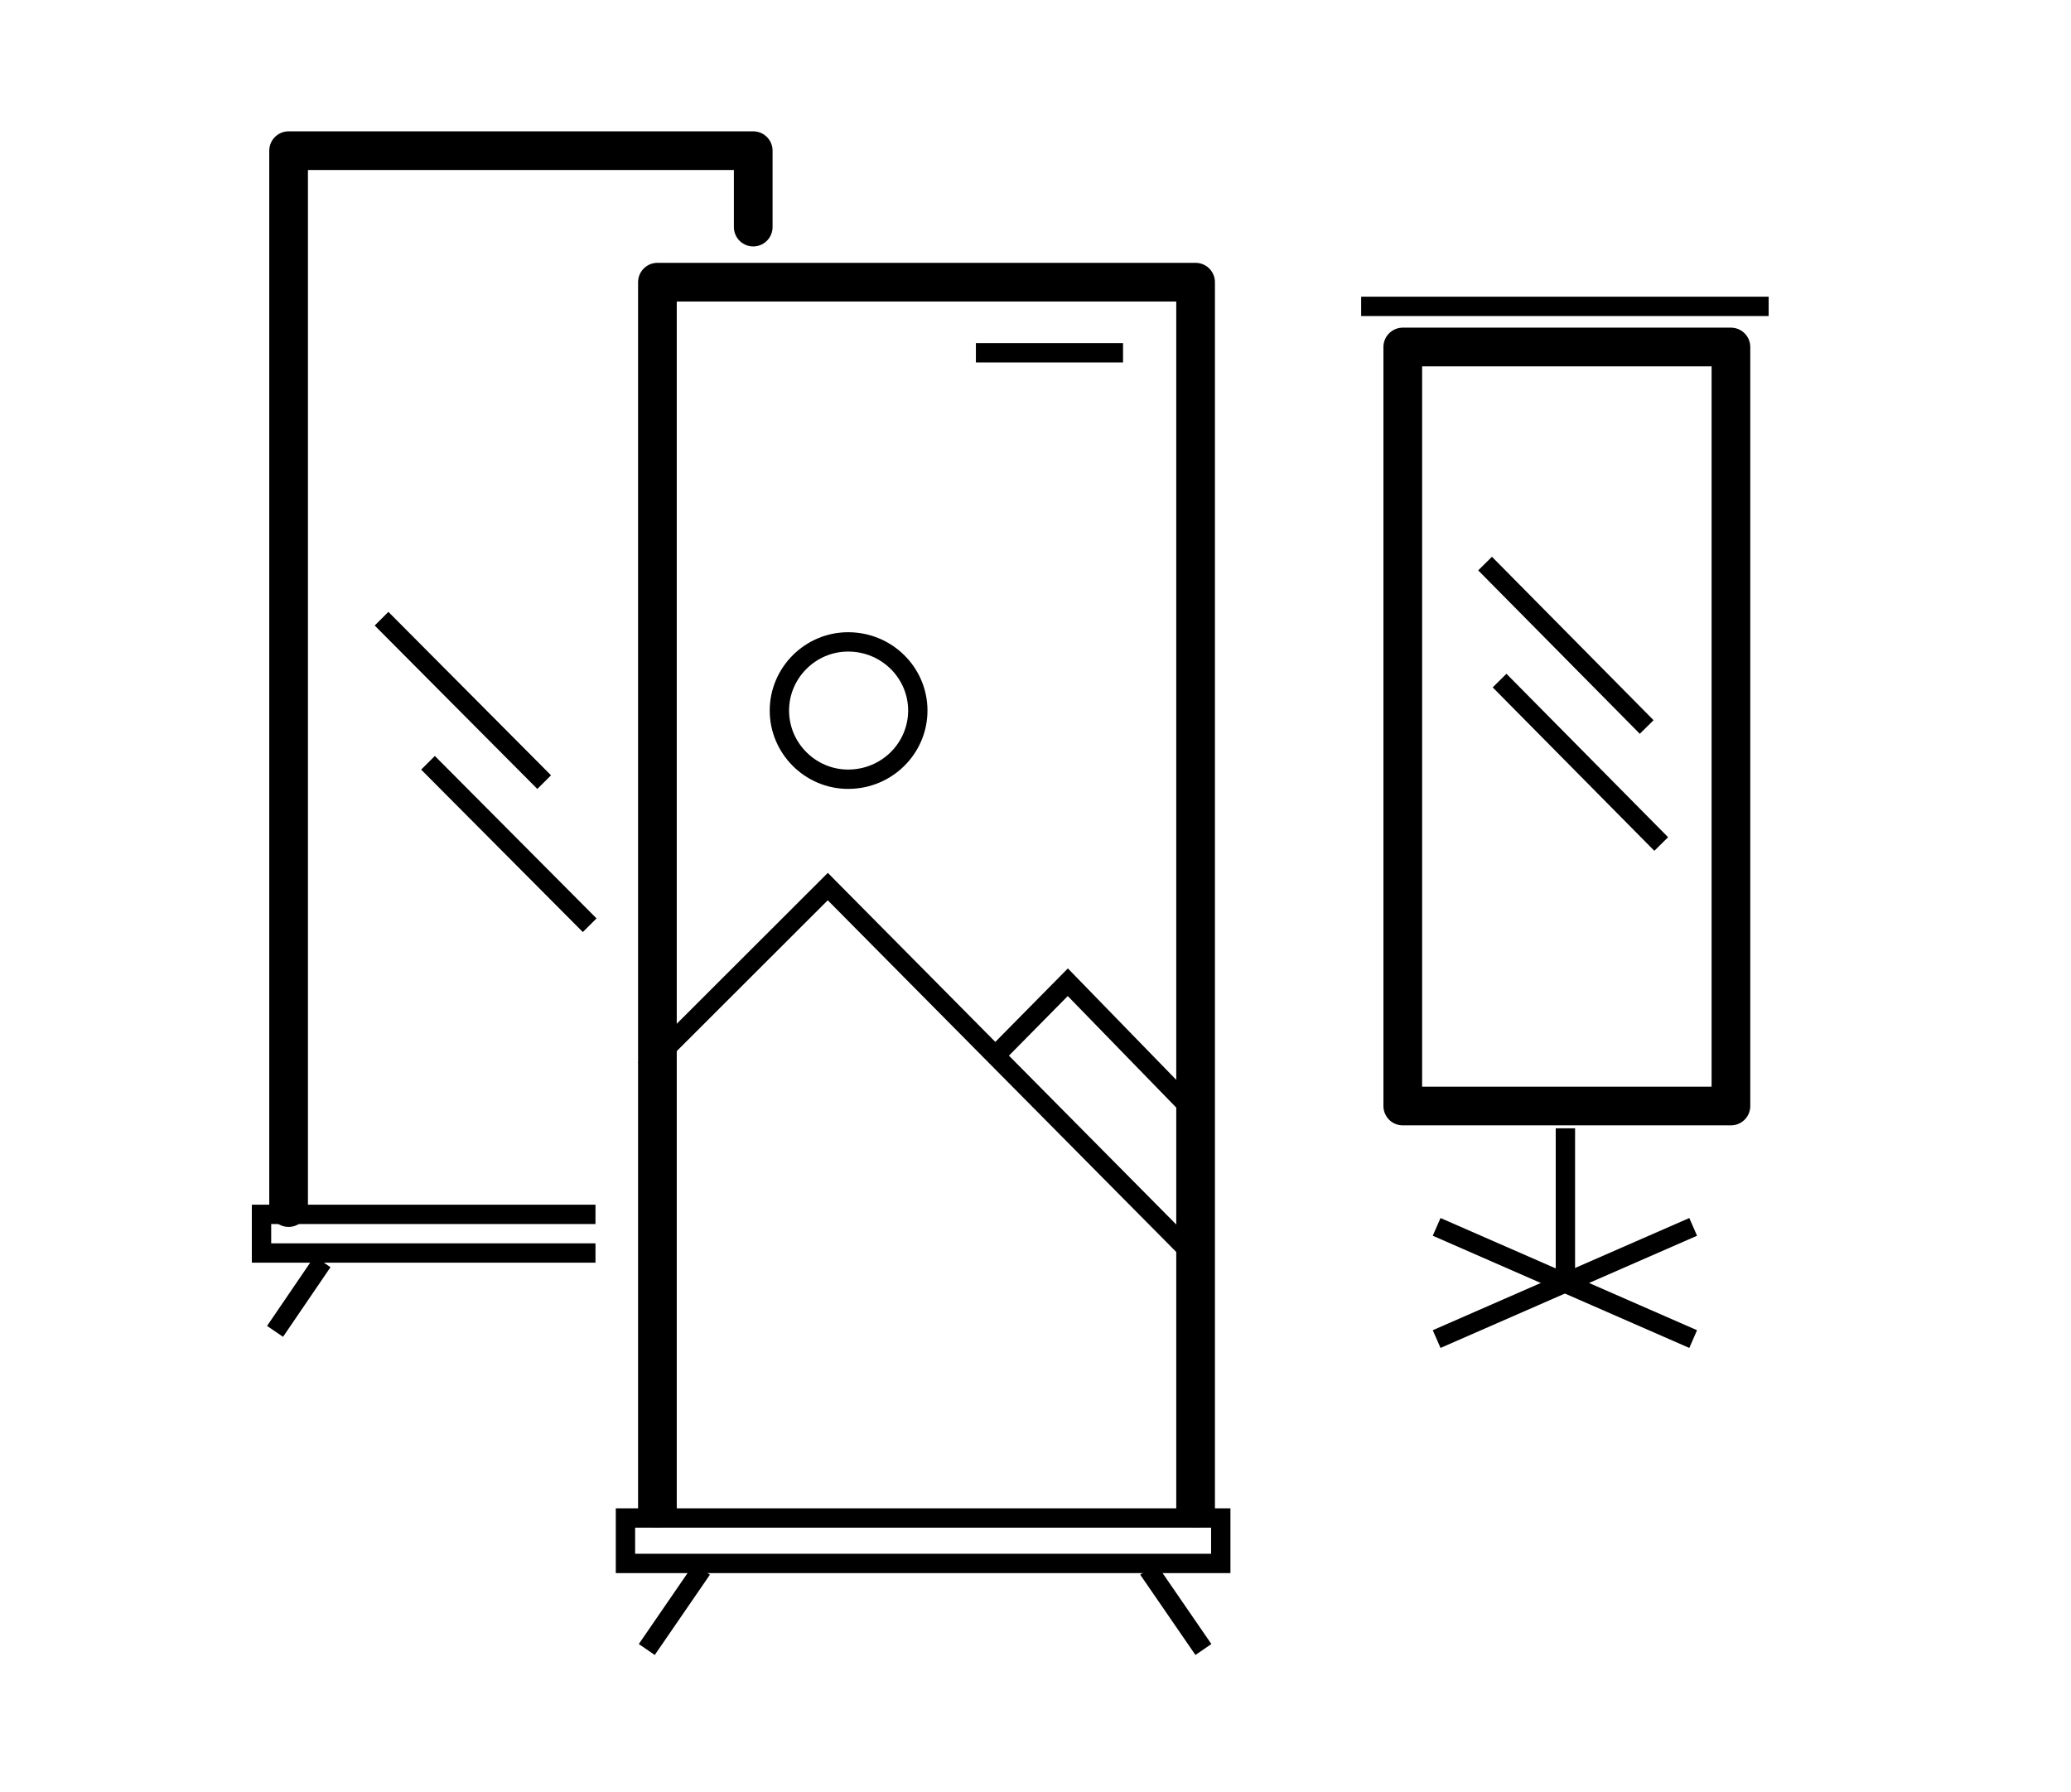
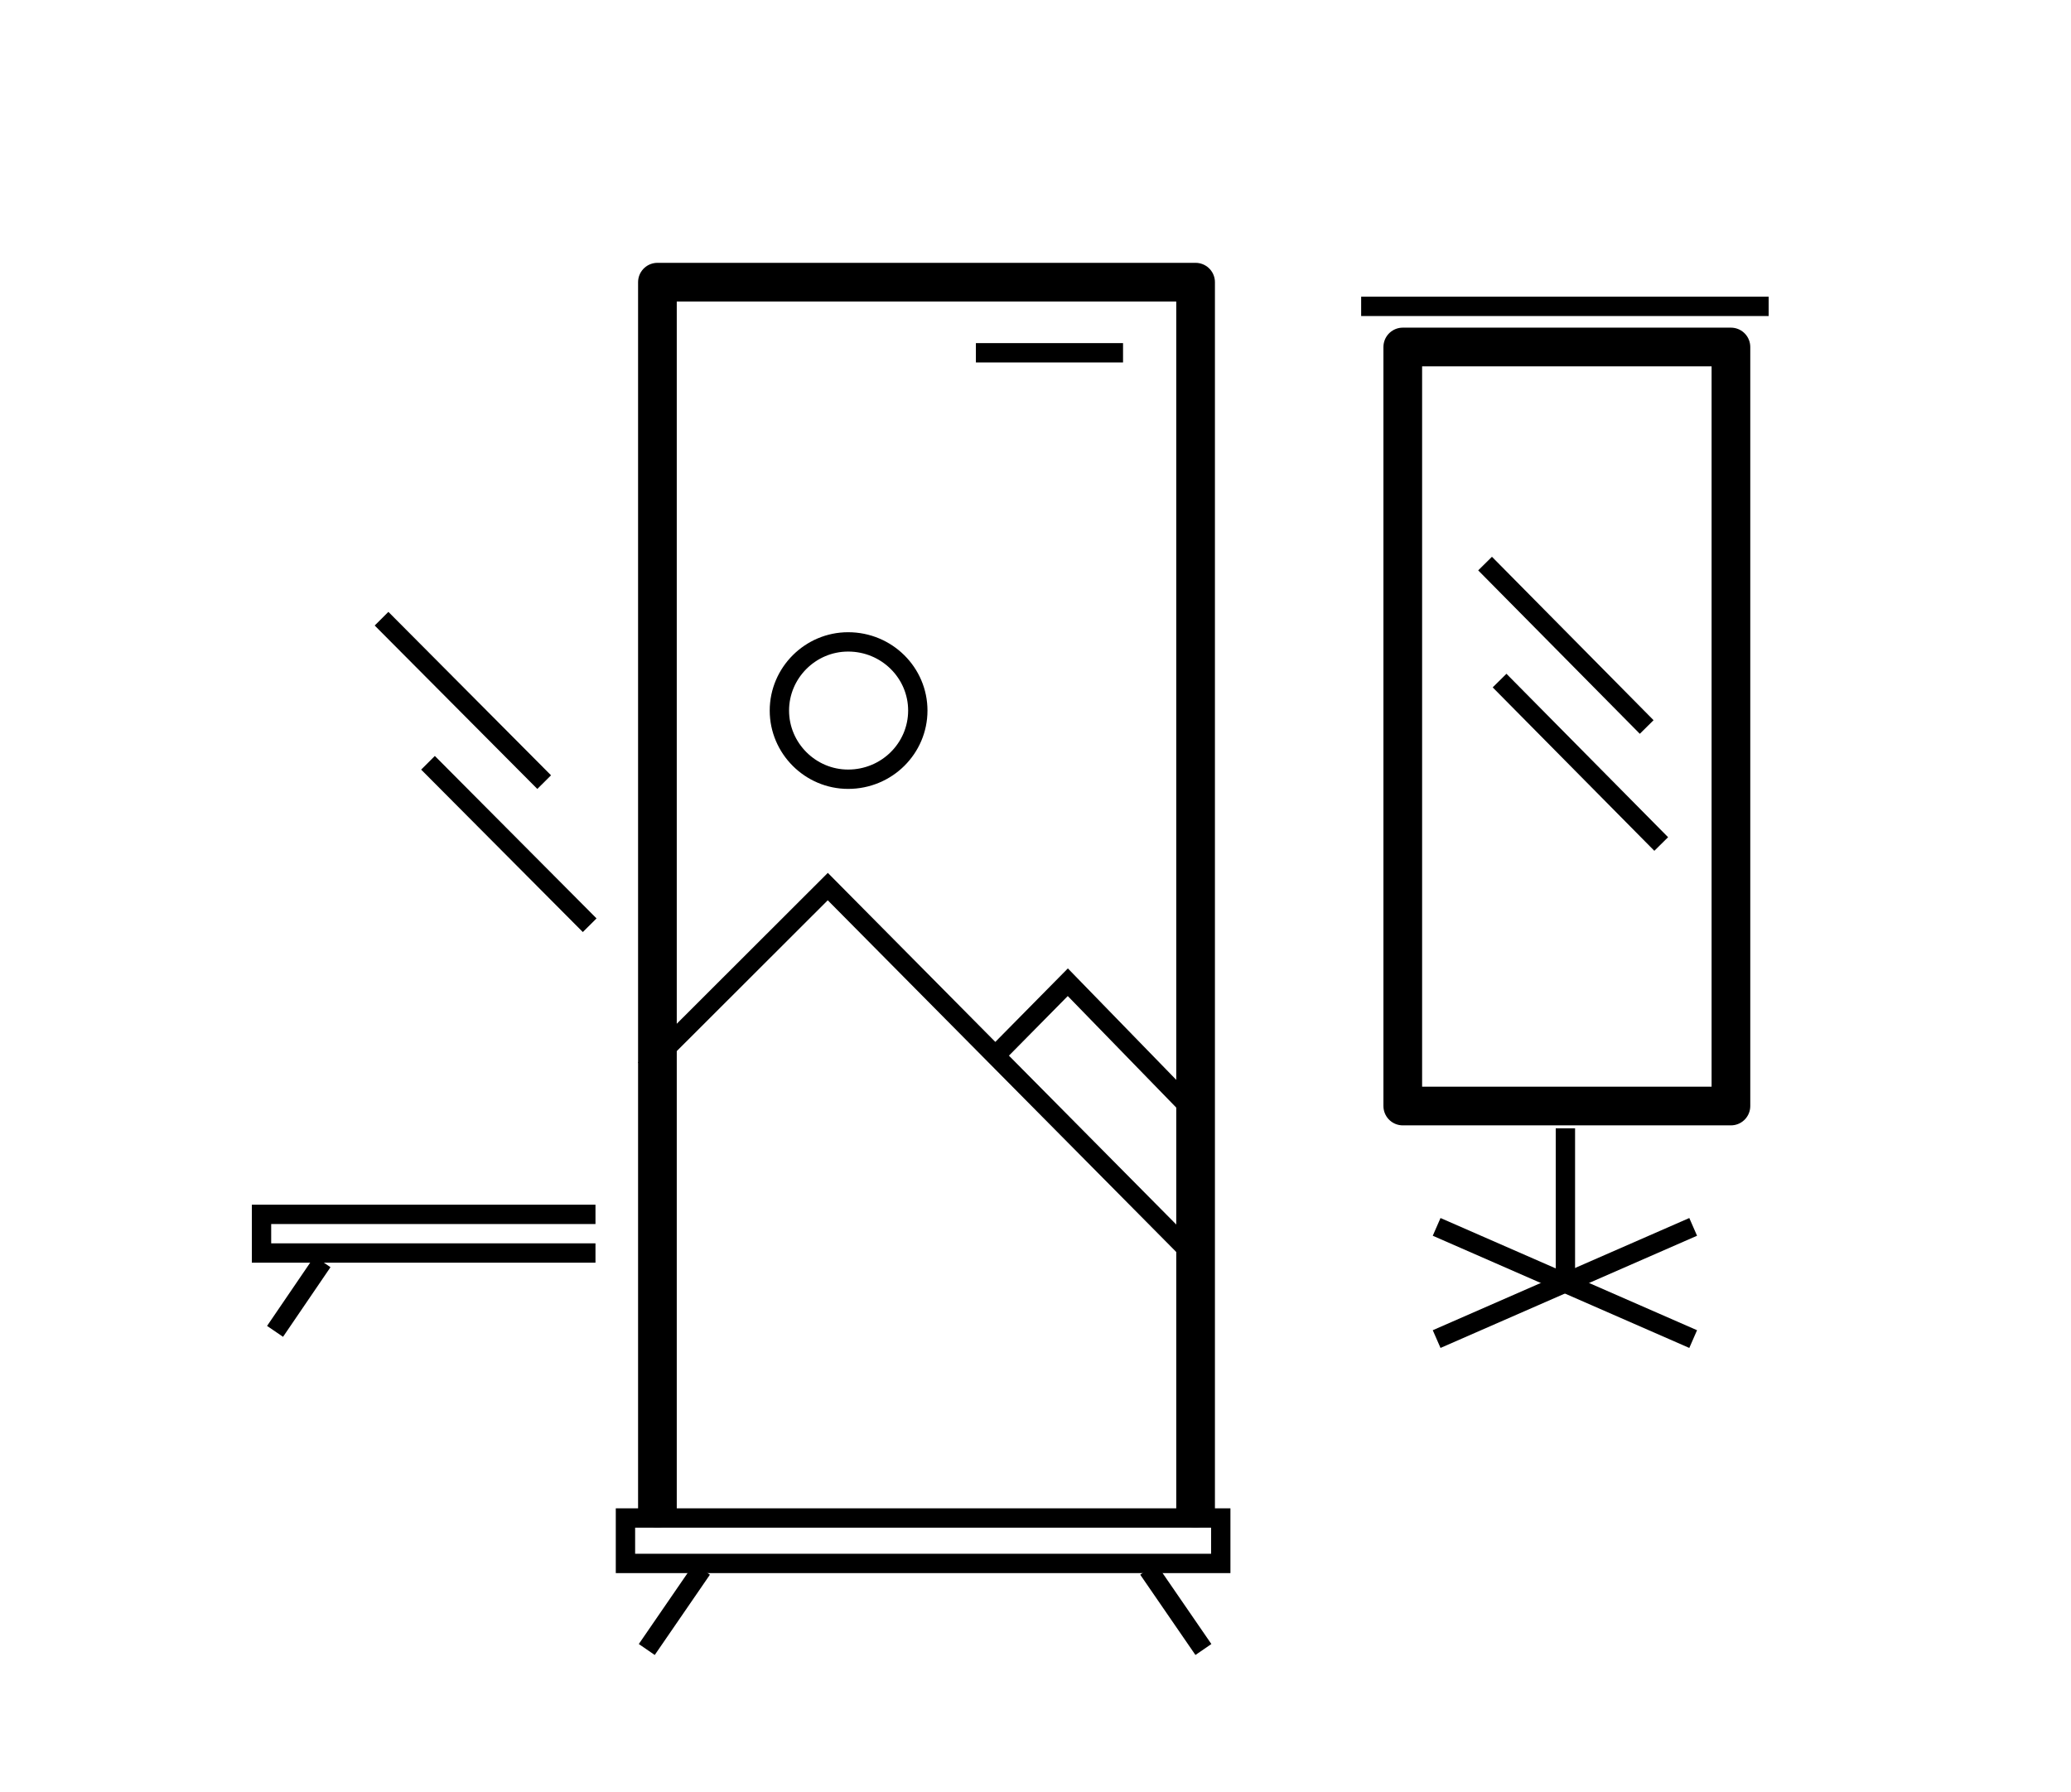
<svg xmlns="http://www.w3.org/2000/svg" version="1.1" id="Warstwa_1" x="0px" y="0px" width="60.717px" height="52.529px" viewBox="0 0 60.717 52.529" style="enable-background:new 0 0 60.717 52.529;" xml:space="preserve">
  <style type="text/css">

	.st0{fill:none;stroke:#000000;stroke-width:1.134;stroke-linecap:round;stroke-linejoin:round;stroke-miterlimit:10;}
	.st1{fill:none;stroke:#000000;stroke-width:0.567;stroke-miterlimit:10;}

</style>
  <g>
-     <polyline class="st0" points="8.461,35.4 8.461,4.417 22.083,4.417 22.083,6.657  " />
    <polyline class="st1" points="17.458,35.599 10.874,35.599 7.667,35.599 7.667,36.732 17.458,36.732  " />
    <line class="st1" x1="9.455" y1="36.988" x2="8.064" y2="39.029" />
    <polyline class="st0" points="19.274,44.216 19.274,8.272 35.052,8.272 35.052,44.216  " />
    <rect x="18.337" y="44.5" class="st1" width="17.453" height="1.332" />
    <line class="st1" x1="20.58" y1="46.001" x2="18.962" y2="48.355" />
    <line class="st1" x1="33.662" y1="46.001" x2="35.281" y2="48.355" />
    <rect x="41.126" y="10.172" class="st0" width="9.621" height="22.251" />
    <line class="st1" x1="51.853" y1="8.981" x2="39.906" y2="8.981" />
    <line class="st1" x1="45.894" y1="33.076" x2="45.894" y2="37.753" />
    <line class="st1" x1="49.64" y1="35.966" x2="42.119" y2="39.255" />
    <line class="st1" x1="28.611" y1="10.342" x2="32.925" y2="10.342" />
    <path class="st1" d="M24.865,18.817c1.135,0,2.043,0.907,2.043,2.013S26,22.843,24.865,22.843c-1.107,0-2.015-0.907-2.015-2.013   S23.758,18.817,24.865,18.817L24.865,18.817z" />
    <polyline class="st1" points="18.905,31.347 24.269,25.99 35.251,37.072  " />
    <polyline class="st1" points="29.15,30.978 31.306,28.794 35.222,32.82  " />
    <line class="st1" x1="49.64" y1="39.255" x2="42.119" y2="35.966" />
    <line class="st1" x1="12.548" y1="22.361" x2="17.288" y2="27.123" />
    <line class="st1" x1="11.186" y1="18.137" x2="15.954" y2="22.928" />
    <line class="st1" x1="43.964" y1="19.951" x2="48.703" y2="24.742" />
    <line class="st1" x1="43.539" y1="16.521" x2="48.277" y2="21.312" />
  </g>
</svg>